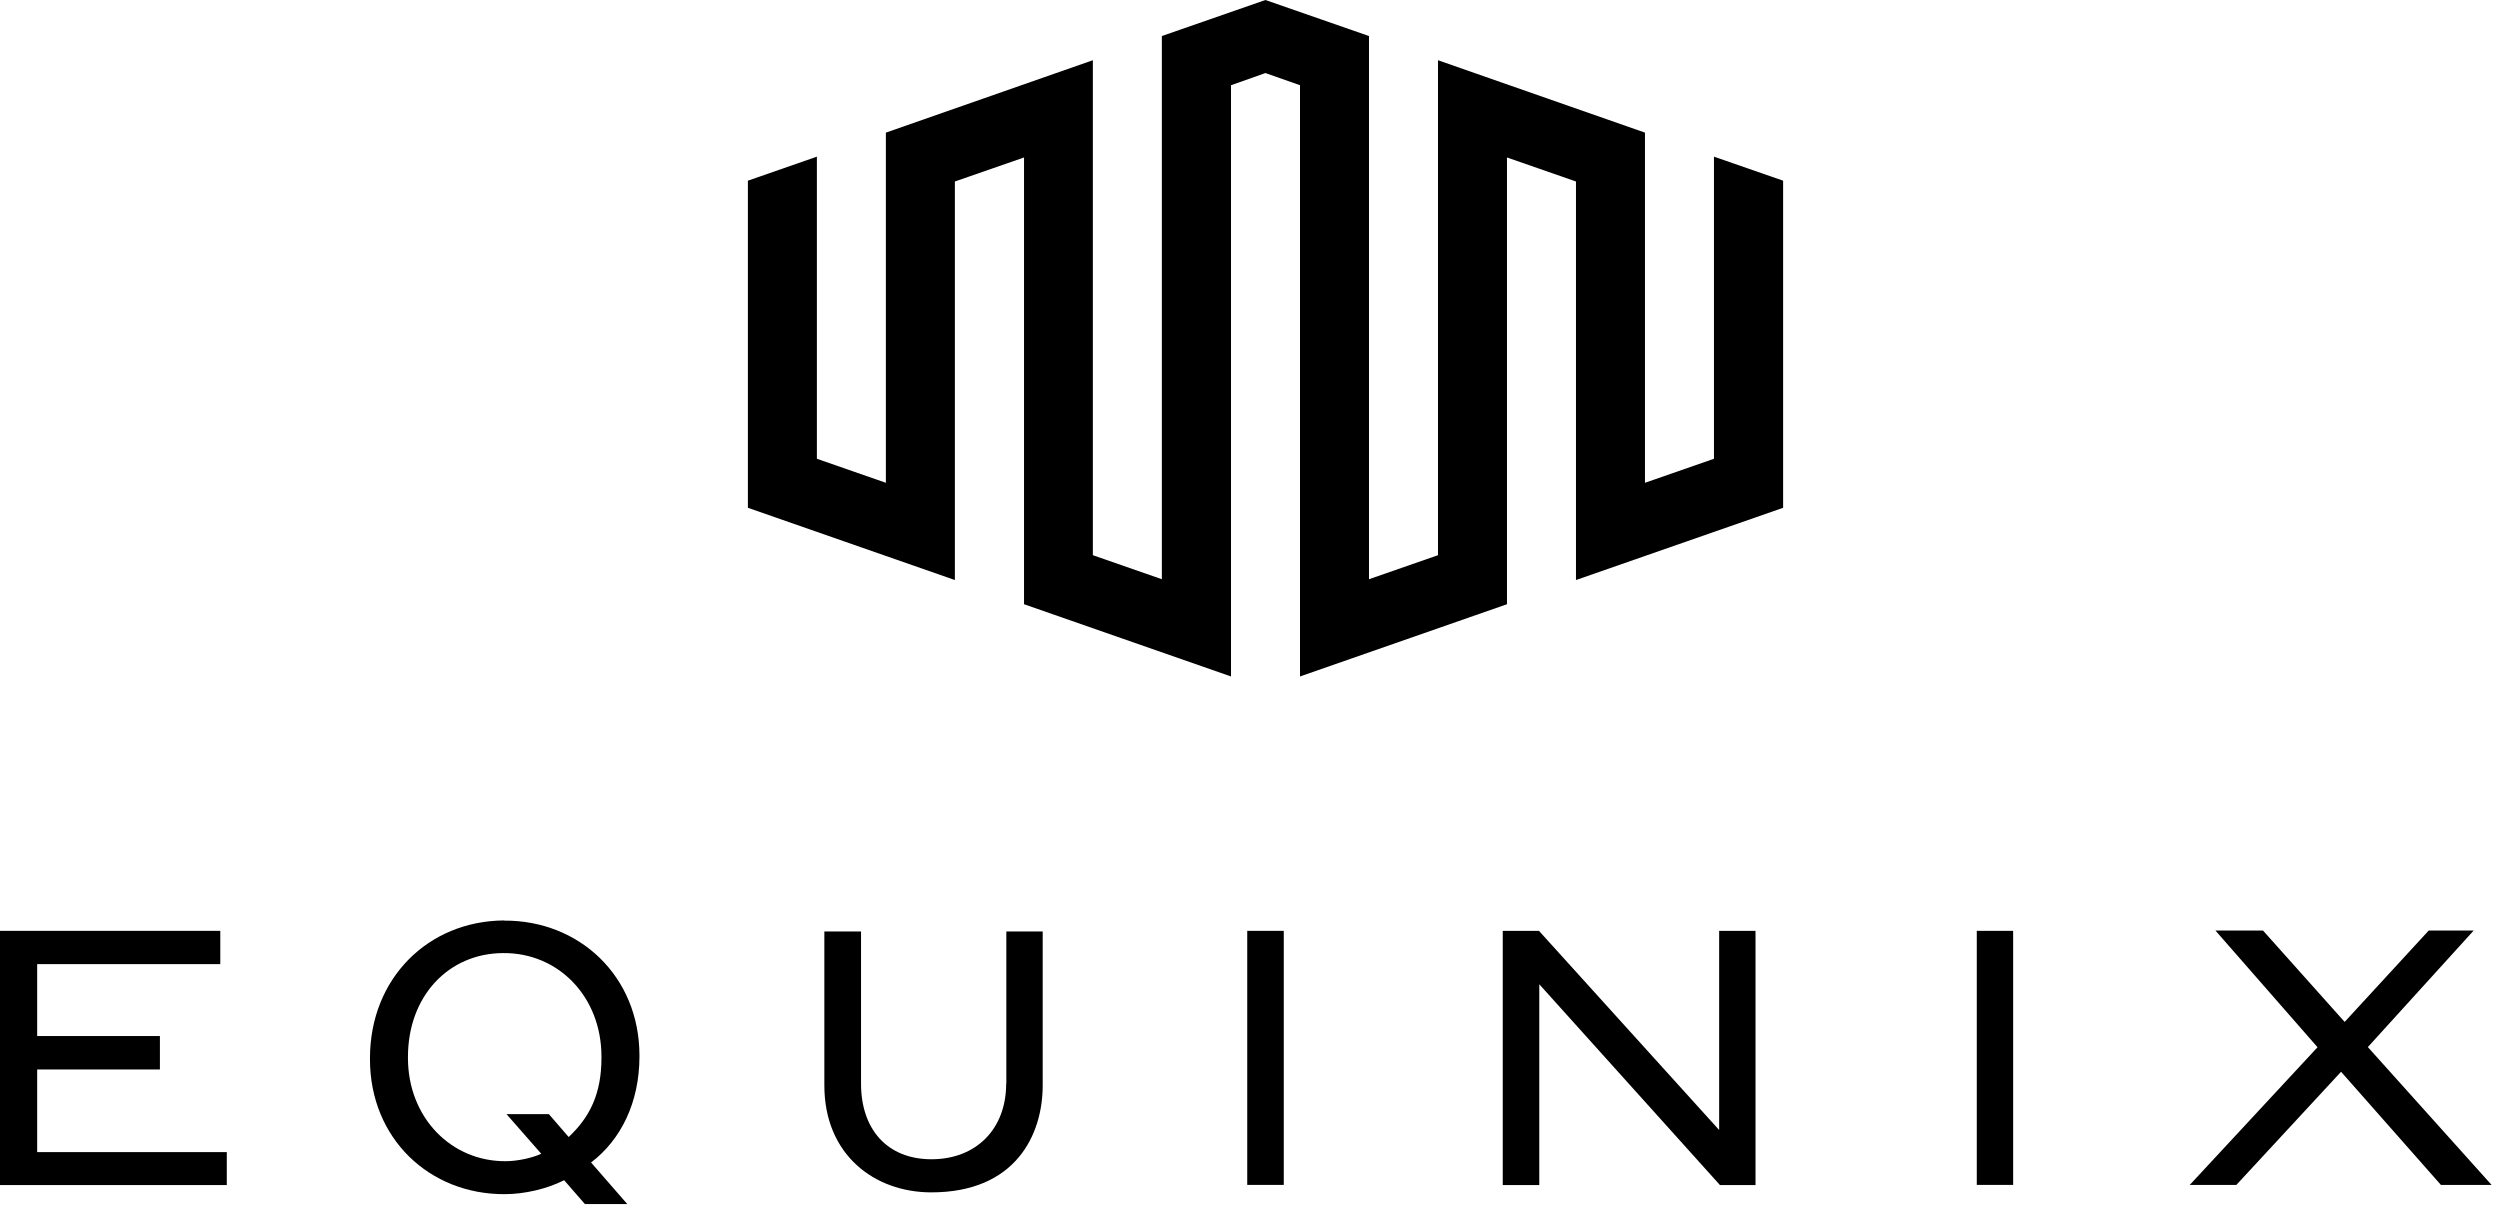
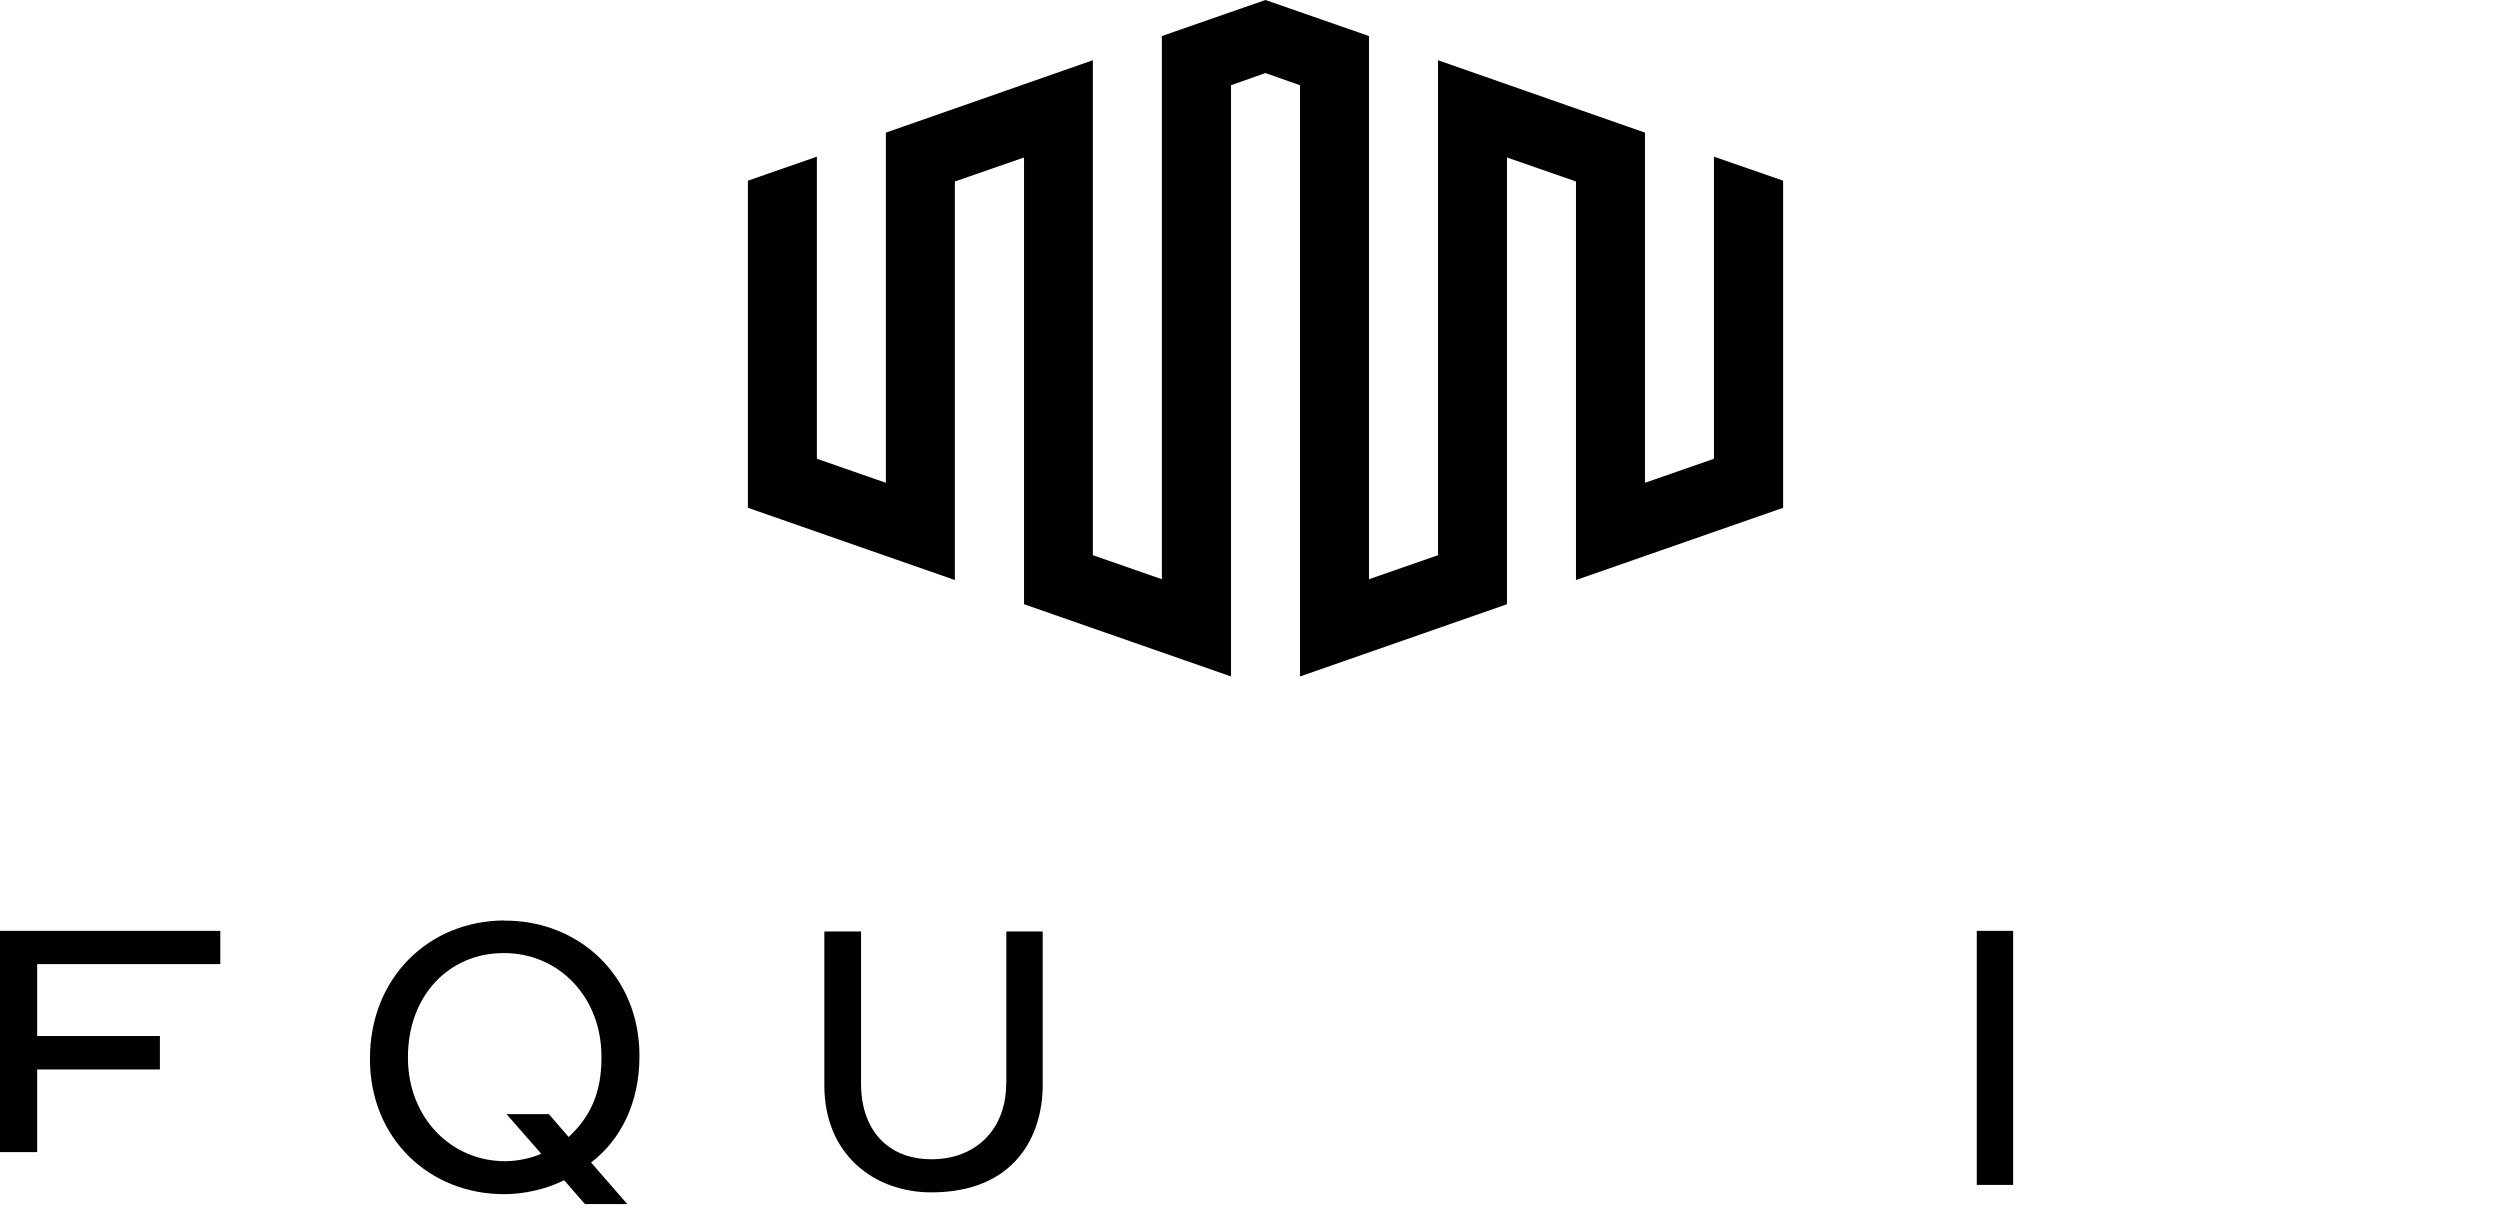
<svg xmlns="http://www.w3.org/2000/svg" width="154" height="75" viewBox="0 0 154 75" fill="none">
  <g clip-path="url(#clip0_60_130)">
    <path d="M105.58 9.65V28.26L101.33 29.74V8.17L88.58 3.71V34.2L84.33 35.68V2.22L77.95 0L71.57 2.22V35.68L67.32 34.2V3.71L54.57 8.17V29.74L50.32 28.26V9.65L46.07 11.13V31.28L58.82 35.73V11.18L63.08 9.7V37.22L75.83 41.67V5.25L77.95 4.5L80.08 5.25V41.67L92.83 37.22V9.7L97.08 11.18V35.73L109.84 31.28V11.13L105.58 9.65Z" fill="black" />
-     <path d="M2.29 65.88H9.85V63.82H2.29V59.39H13.57V57.34H0V73H13.97V70.97H2.29V65.88Z" fill="black" />
+     <path d="M2.29 65.88H9.85V63.82H2.29V59.39H13.57V57.34H0V73V70.97H2.29V65.88Z" fill="black" />
    <path d="M61.98 66.76C61.98 69.55 60.13 71.41 57.38 71.41C54.63 71.41 53.04 69.54 53.04 66.76V57.38H50.78V66.86C50.78 71.13 53.86 73.45 57.37 73.45C62.55 73.45 64.23 69.92 64.23 66.86V57.38H61.99V66.76H61.98Z" fill="black" />
-     <path d="M79.08 57.34H76.83V72.99H79.08V57.34Z" fill="black" />
-     <path d="M105.9 69.61L94.8 57.34H92.57V73H94.82V60.63L105.95 73H108.14V57.34H105.9V69.61Z" fill="black" />
    <path d="M124.01 57.34H121.77V72.99H124.01V57.34Z" fill="black" />
-     <path d="M145.86 64.5L152.38 57.32H149.61L144.43 62.95L139.4 57.32H136.47L142.76 64.51L134.89 72.99H137.76L144.21 66.02L150.36 72.99H153.48L145.86 64.5Z" fill="black" />
    <path d="M37.05 65.16C37.05 67.37 36.34 68.81 35.03 70.04L33.81 68.63H31.2L33.34 71.07C32.82 71.32 31.88 71.53 31.15 71.53C27.8 71.55 25.13 68.85 25.13 65.17V65.11C25.13 61.37 27.62 58.72 31 58.71C34.37 58.68 37.05 61.37 37.05 65.09V65.15V65.16ZM31.05 56.7C26.38 56.73 22.79 60.26 22.79 65.19V65.25C22.79 70.14 26.47 73.59 31.1 73.56C32.29 73.56 33.7 73.24 34.75 72.7L36.03 74.17H38.64L36.41 71.61C38.24 70.22 39.39 67.92 39.39 65.08V65.02C39.39 60.15 35.7 56.68 31.05 56.71" fill="black" />
  </g>
  <defs>
    <clipPath id="clip0_60_130">
      <rect width="153.48" height="74.17" fill="white" />
    </clipPath>
  </defs>
</svg>